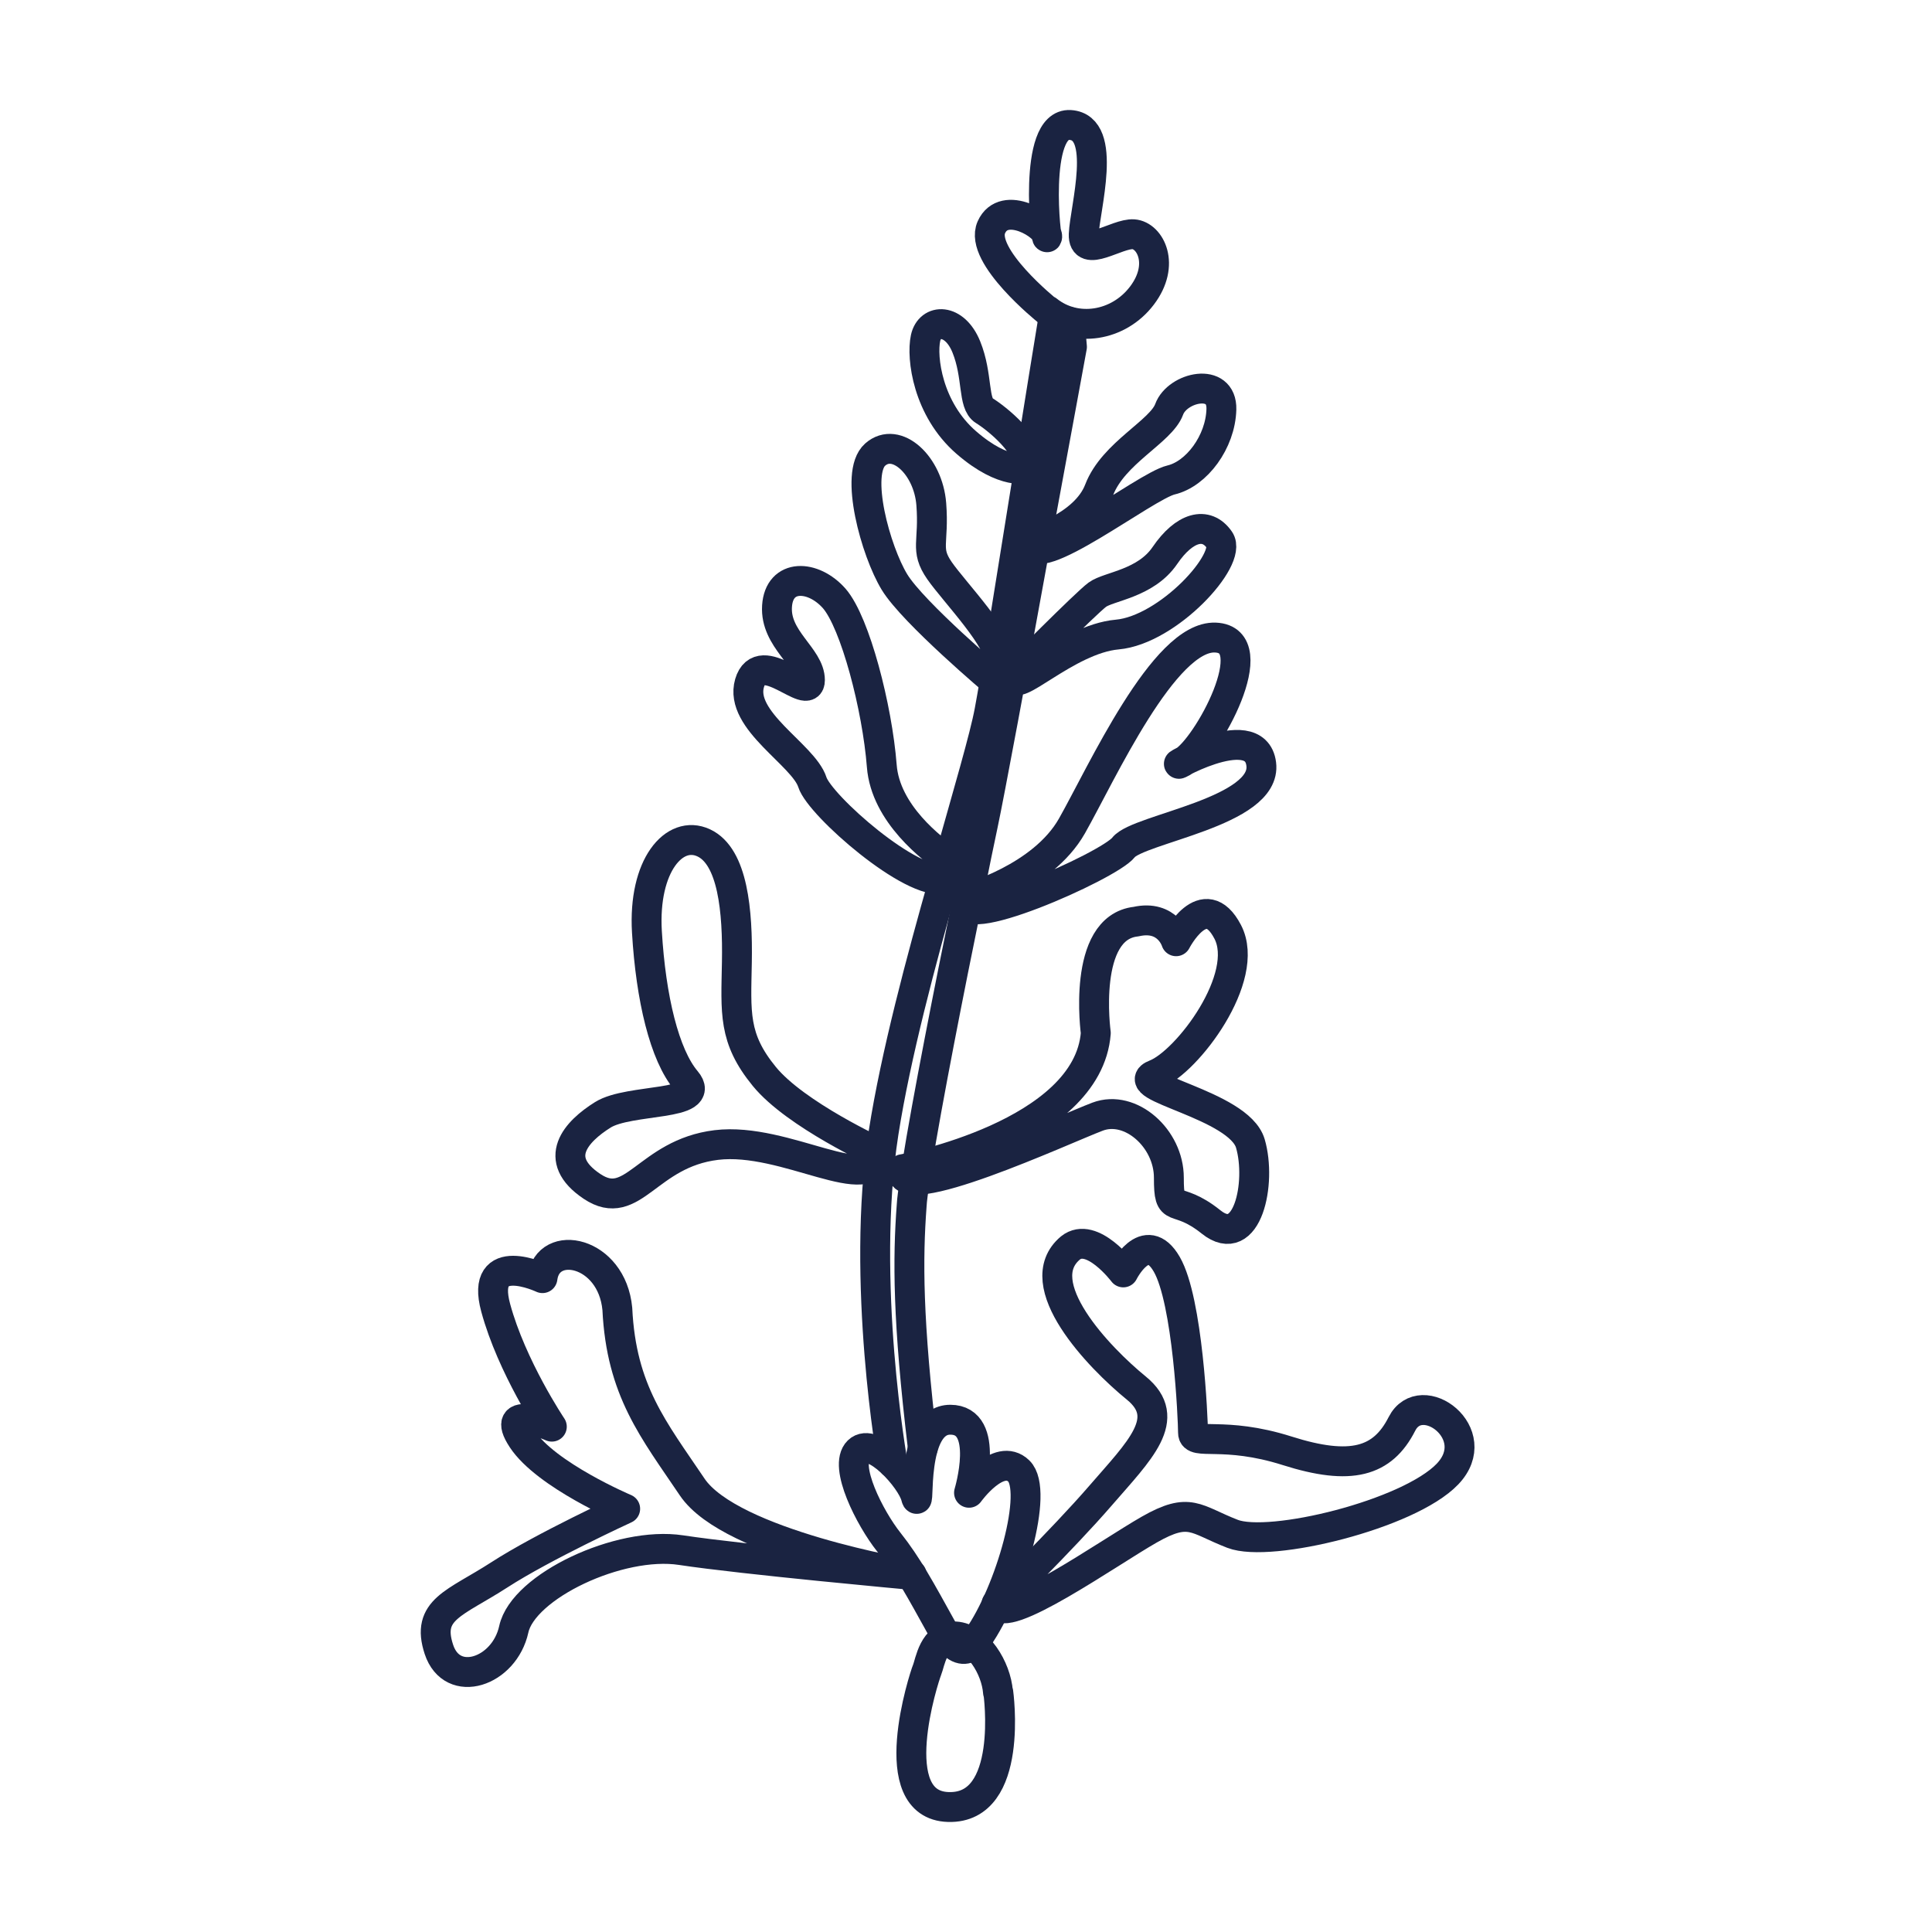
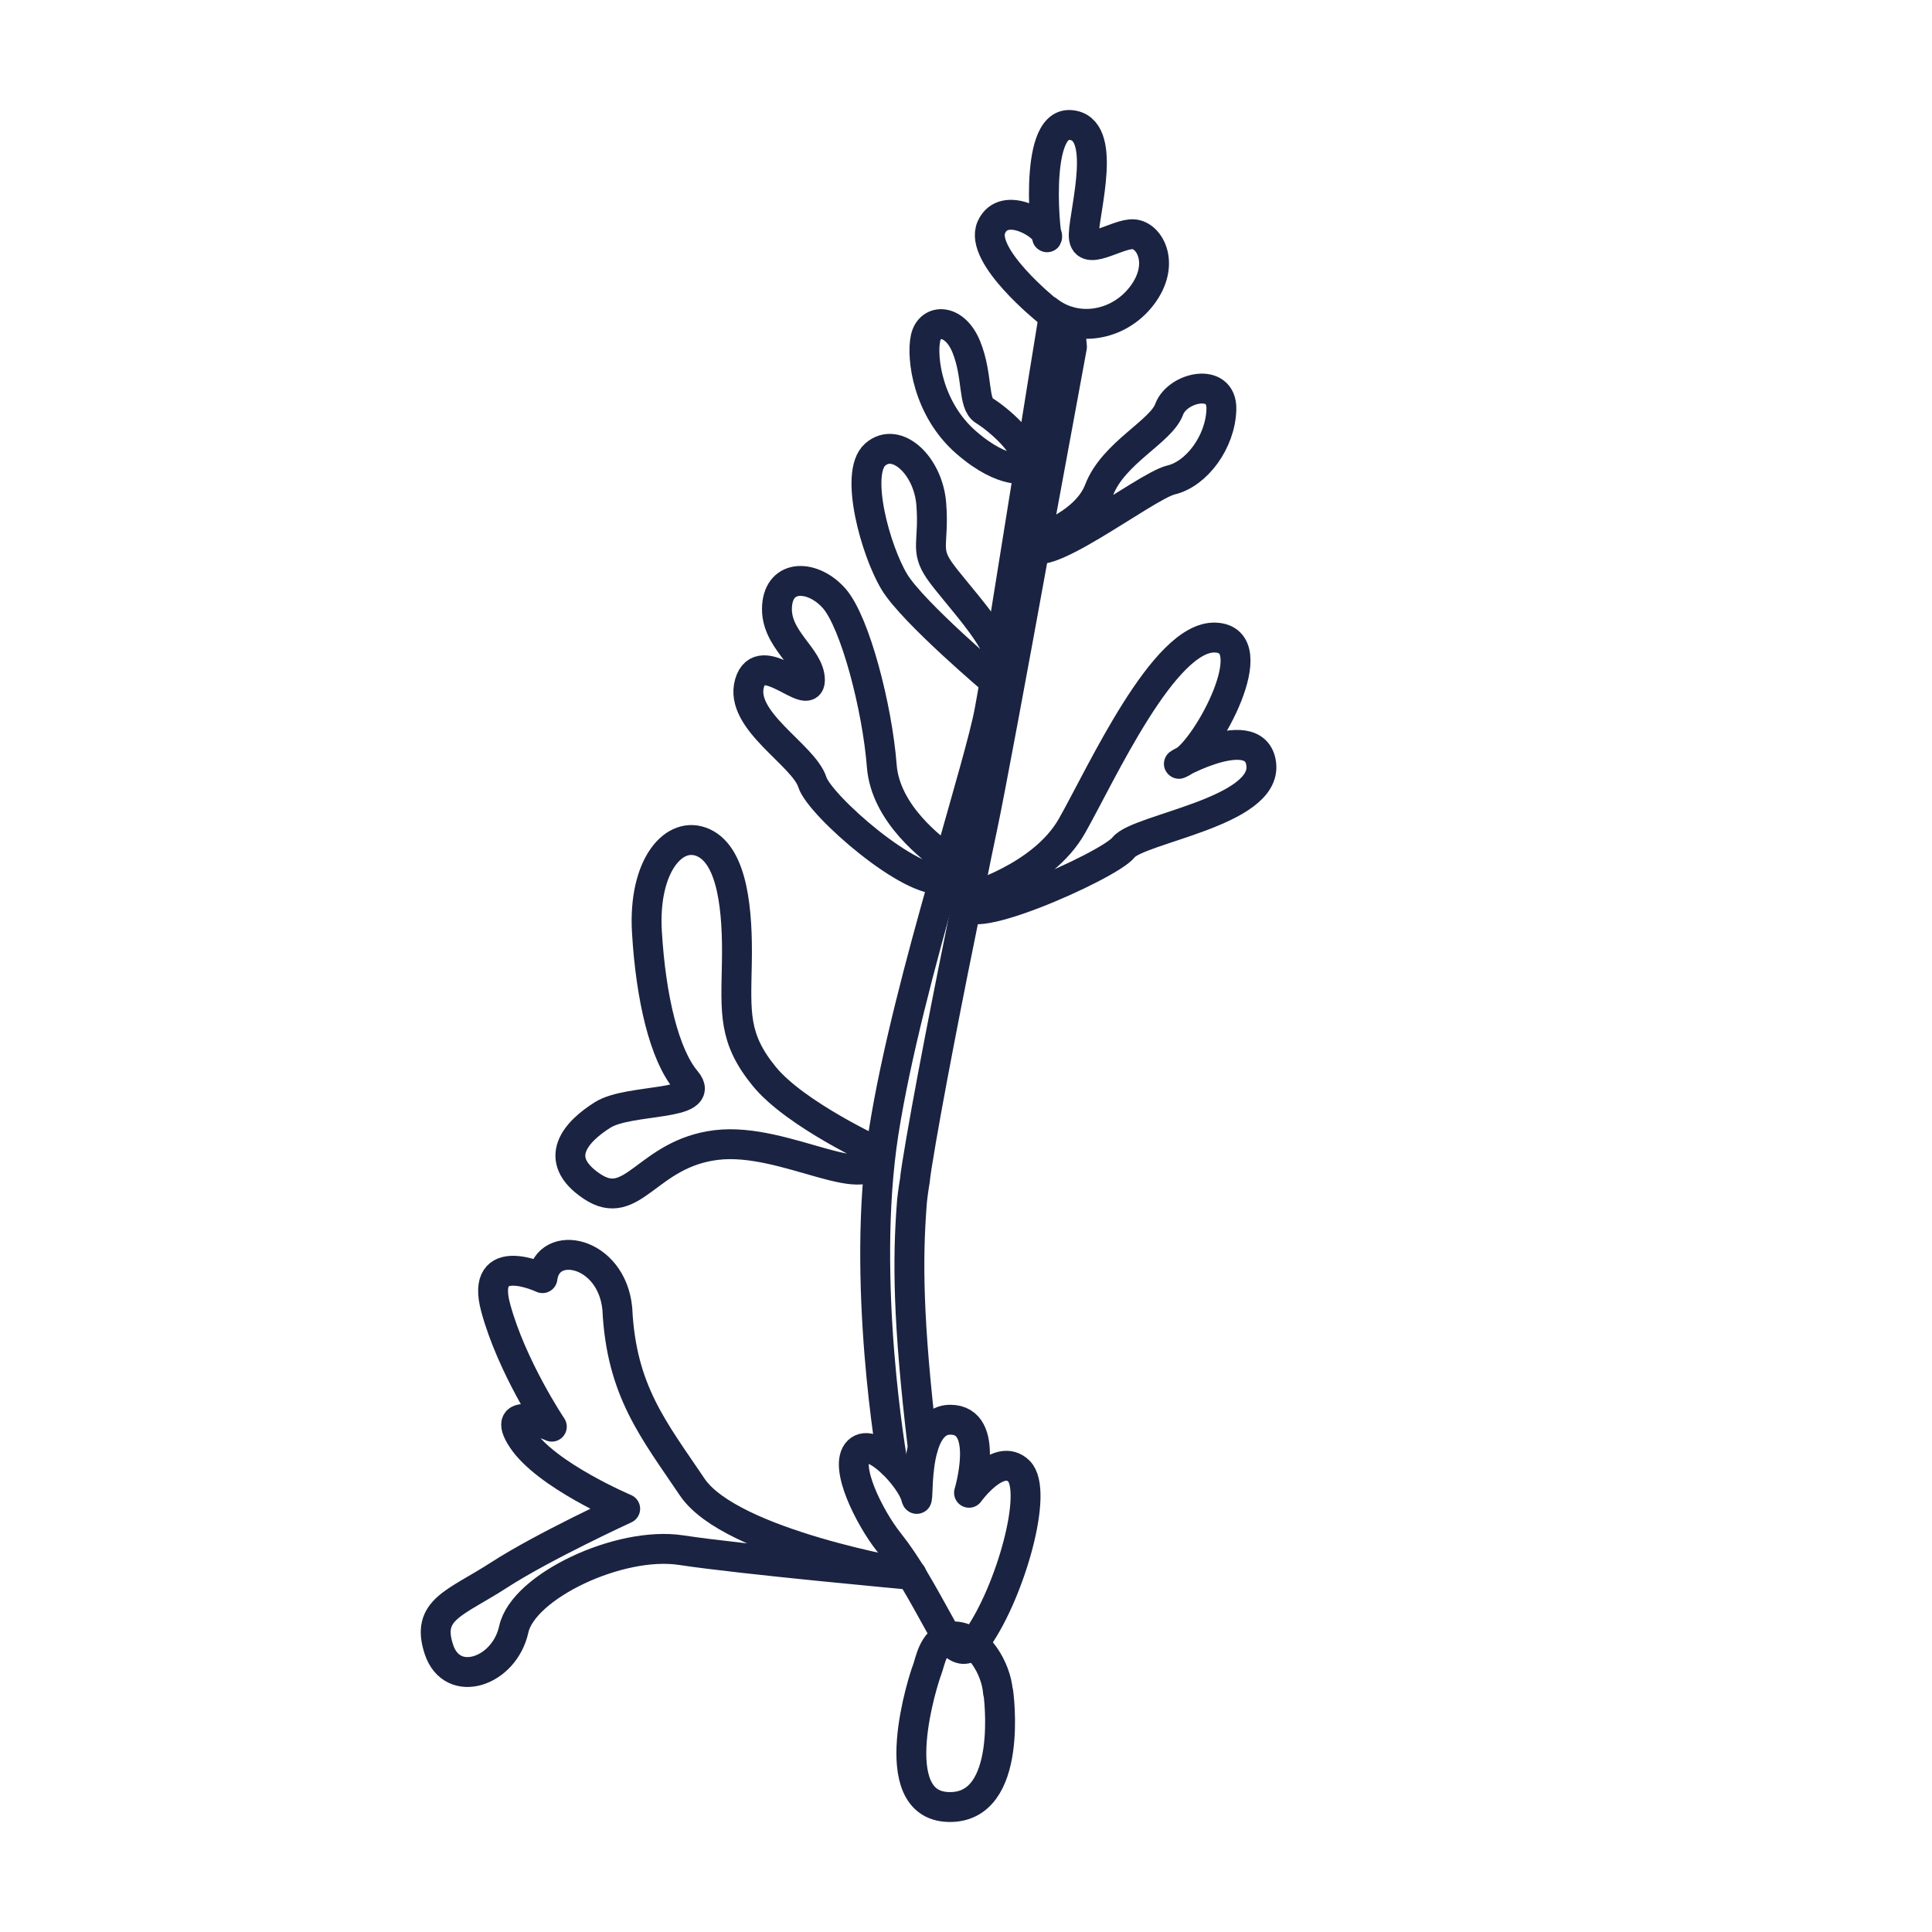
<svg xmlns="http://www.w3.org/2000/svg" viewBox="0 0 64 64" version="1.1" id="Calque_1">
  <defs>
    <style>
      .st0 {
        fill: none;
        stroke: #1a2341;
        stroke-linecap: round;
        stroke-linejoin: round;
        stroke-width: .99px;
      }
    </style>
  </defs>
  <path d="M32.39,54.25s-.46,1.01-1.18-.29-1.15-2.1-1.77-2.88-1.51-2.52-1.01-3.01,1.76.92,1.91,1.51-.21-2.55,1.14-2.55.62,2.42.62,2.42c0,0,.98-1.37,1.65-.72s-.28,3.99-1.36,5.53Z" class="st0" />
  <path d="M33.07,56.06s.54,3.86-1.65,3.8-.81-4.3-.71-4.54.21-1.15.94-1.11,1.35,1.04,1.41,1.85Z" class="st0" />
-   <path d="M33.01,53.14s2.17-2.12,3.45-3.6,2.42-2.55,1.18-3.56-3.59-3.46-2.18-4.64c.71-.57,1.75.81,1.75.81,0,0,.74-1.48,1.44-.27s.87,5.14.87,5.58,1.01-.07,3.12.6,3.16.37,3.8-.89,2.79.32,1.51,1.66-5.88,2.46-7.12,1.98-1.41-.91-2.76-.14-4.84,3.24-5.06,2.46Z" class="st0" />
  <path d="M30.2,52.16s-5.99-1-7.27-2.9-2.35-3.19-2.48-5.9c-.18-1.93-2.31-2.35-2.48-1.02,0,0-2.08-.98-1.55.98s1.86,3.94,1.86,3.94c0,0-1.77-.79-.98.41s3.41,2.31,3.41,2.31c0,0-2.7,1.24-4.17,2.19s-2.44,1.14-2,2.47,2.17.75,2.48-.67,3.5-2.93,5.54-2.62,7.63.82,7.63.82Z" class="st0" />
  <path d="M30.57,47.96c-.51-4.25-.5-6.28-.37-8.02.01-.2.05-.49.11-.86.01-.14.04-.29.06-.45.34-2.14,1.1-5.99,1.65-8.67,0-.07.02-.14.03-.2h.01c.22-1.1.4-1.98.5-2.44.21-.98,1.01-5.28,1.71-9.14.02-.1.04-.2.06-.29.63-3.4,1.18-6.4,1.18-6.4,0,0-.03-.39-.09-.83" class="st0" />
  <path d="M34.91,10.44c-.33,1.99-1.28,7.97-1.81,11.24-.06.33-.11.63-.15.9-.07.41-.13.74-.17.96-.16.87-.71,2.73-1.34,4.97-.05.2-.11.4-.16.6-.77,2.71-1.61,5.85-2.01,8.41-.77,4.93.3,10.95.3,10.95" class="st0" />
-   <path d="M29.91,38.73s6.13-1.14,6.39-4.51c0,0-.48-3.49,1.33-3.69,1.06-.24,1.33.65,1.33.65,0,0,.93-1.81,1.71-.31s-1.34,4.31-2.4,4.72,2.77.99,3.15,2.29-.1,3.56-1.3,2.6-1.4-.17-1.4-1.47-1.27-2.43-2.36-2.02-6.73,3.03-6.46,1.74Z" class="st0" />
  <path d="M29.1,38.18s-2.74-1.25-3.78-2.52-.94-2.11-.91-3.79-.13-3.5-1.1-3.95-2.01.75-1.88,2.95.58,4.08,1.3,4.93-1.88.58-2.76,1.13-1.72,1.46-.36,2.37,1.82-1.09,4.12-1.37,5.19,1.76,5.37.26Z" class="st0" />
  <path d="M32.05,29.76s2.48-.67,3.46-2.4,3.05-6.31,4.75-6.24-.28,3.69-1.08,4.12,2.4-1.52,2.6.07-4.08,2.14-4.56,2.76-5.76,2.95-5.17,1.68Z" class="st0" />
  <path d="M31.44,28.51c-.54-.37-2.11-1.55-2.23-3.14-.15-1.93-.88-4.74-1.57-5.54-.7-.8-1.83-.84-1.9.25-.07,1.1,1.09,1.68,1.09,2.45s-1.64-1.13-2,.1c-.36,1.24,1.79,2.37,2.08,3.28.24.77,3.32,3.47,4.37,3.2" class="st0" />
-   <path d="M33.62,22.35s2.35-2.37,2.73-2.65,1.6-.36,2.24-1.3,1.37-1.15,1.81-.51-1.71,2.98-3.39,3.13-3.54,2.12-3.39,1.33Z" class="st0" />
  <path d="M33,22.62s-2.75-2.32-3.37-3.34-1.34-3.6-.64-4.22,1.76.35,1.86,1.64-.22,1.49.27,2.2,2.1,2.36,1.99,3.04l-.11.68Z" class="st0" />
  <path d="M34.12,17.96s1.82-.5,2.29-1.73,2.05-1.93,2.32-2.67,1.76-1.08,1.73,0-.82,2.14-1.67,2.34-4.58,3.14-4.66,2.05Z" class="st0" />
  <path d="M34.03,15.51s-.74.26-2.02-.85-1.49-2.81-1.35-3.46.96-.67,1.35.29.21,1.88.59,2.11,1.59,1.18,1.44,1.9Z" class="st0" />
  <path d="M34.69,10.29s-2.27-1.82-1.85-2.76,1.87-.04,1.85.31-.51-3.78.76-3.7.48,2.79.45,3.62,1.1-.04,1.65,0,1.06,1,.28,2.03-2.2,1.24-3.13.49Z" class="st0" />
</svg>